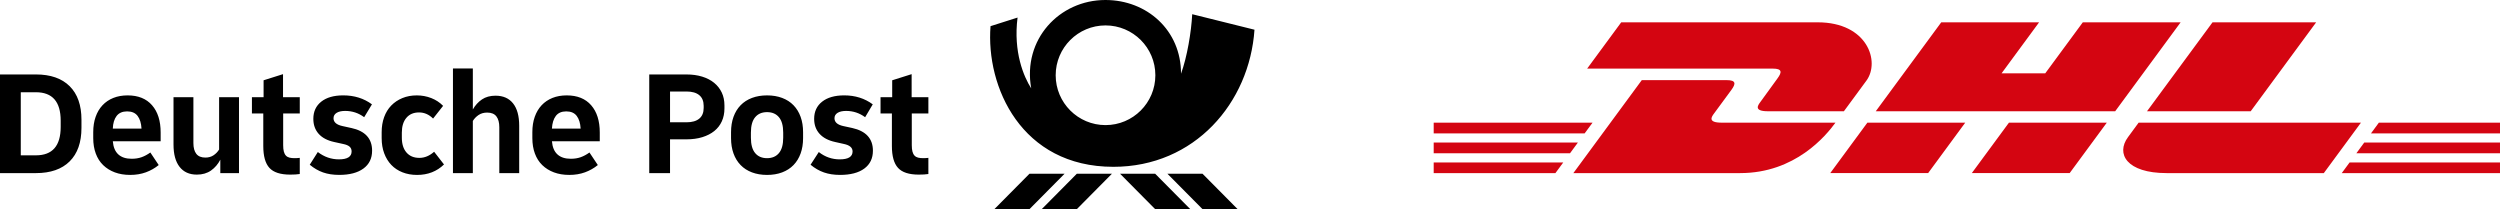
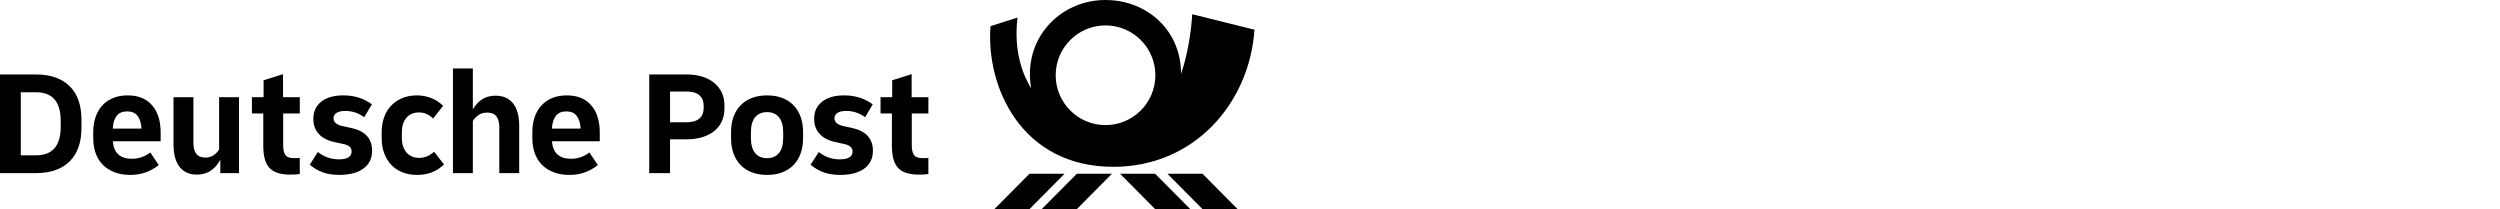
<svg xmlns="http://www.w3.org/2000/svg" viewBox="0 0 390.601 32.732">
  <path d="m168.243 27.146h5.485l-5.539 5.586h-5.485zm-7.399 0-5.539 5.586h5.485l5.539-5.586zm14.156 0 5.539 5.586h5.485l-5.539-5.586zm7.399 0 5.539 5.586h5.485l-5.539-5.586zm-8.451-1.083c-14.377-.005-19.934-12.504-19.187-21.976l4.223-1.343c-.687 5.389.983 9.278 2.133 11.059-1.37-7.625 4.385-13.798 11.59-13.803 6.48-.004 11.84 4.728 11.815 11.518.95-2.591 1.612-6.537 1.749-9.298l9.73 2.422c-.778 11.422-9.344 21.426-22.052 21.422zm6.566-14.306c0-4.301-3.486-7.787-7.787-7.787s-7.787 3.487-7.787 7.787 3.487 7.788 7.787 7.788 7.787-3.486 7.787-7.788zm-38.08-.172-3.037.958v2.639h-1.822v2.546h1.775v5.092c0 1.573.319 2.709.958 3.41.638.701 1.72 1.051 3.247 1.051.311 0 .588-.008.829-.023.241-.016.463-.039.666-.07v-2.523c-.125.016-.261.028-.409.035-.148.008-.284.012-.409.012-.296 0-.557-.027-.782-.082-.226-.054-.413-.159-.561-.315-.148-.156-.257-.366-.327-.631-.07-.264-.105-.599-.105-1.004v-4.952h2.593v-2.546h-2.616zm-98.214 0-3.037.958v2.639h-1.822v2.546h1.775v5.092c0 1.573.319 2.709.958 3.41.638.701 1.72 1.051 3.247 1.051.311 0 .588-.008.829-.023.241-.016.463-.039.666-.07v-2.523c-.125.016-.261.028-.409.035-.148.008-.284.012-.409.012-.296 0-.557-.027-.782-.082-.226-.054-.413-.159-.561-.315-.148-.156-.257-.366-.327-.631-.07-.264-.105-.599-.105-1.004v-4.952h2.593v-2.546h-2.616v-3.597zm21.297 13.08c-.857 0-1.526-.28-2.009-.841-.483-.561-.724-1.331-.724-2.312v-.794c0-.981.237-1.752.712-2.312.475-.561 1.133-.841 1.974-.841.825 0 1.557.32 2.196.958l1.565-1.985c-.514-.529-1.129-.934-1.845-1.215-.717-.28-1.472-.42-2.266-.42-.825 0-1.577.14-2.254.42s-1.258.67-1.74 1.168c-.483.498-.853 1.102-1.109 1.81-.257.709-.385 1.491-.385 2.347v.934c0 .872.132 1.663.397 2.371.264.709.634 1.312 1.109 1.81.475.498 1.055.884 1.74 1.156.685.272 1.448.409 2.289.409 1.682 0 3.083-.545 4.204-1.635l-1.542-1.985c-.717.639-1.487.958-2.312.958zm-10.651-4.671-1.378-.304c-.919-.202-1.378-.607-1.378-1.215 0-.358.159-.638.479-.841.319-.202.767-.304 1.343-.304 1.105 0 2.094.327 2.966.981l1.215-2.009c-1.261-.934-2.756-1.401-4.485-1.401-1.464 0-2.609.327-3.434.981-.825.654-1.238 1.55-1.238 2.686 0 .934.276 1.713.829 2.336.553.623 1.366 1.051 2.441 1.285l1.378.304c.467.093.806.234 1.016.42.21.187.315.436.315.747 0 .826-.662 1.238-1.985 1.238-1.199 0-2.297-.381-3.293-1.145l-1.261 1.985c.654.545 1.347.946 2.079 1.203.732.257 1.572.385 2.523.385 1.619 0 2.881-.331 3.784-.993.903-.661 1.355-1.592 1.355-2.791 0-1.899-1.09-3.083-3.27-3.55zm78.271 0-1.401-.304c-.903-.202-1.355-.607-1.355-1.215 0-.358.159-.638.479-.841.319-.202.767-.304 1.343-.304 1.09 0 2.079.327 2.966.981l1.191-2.009c-1.261-.934-2.749-1.401-4.461-1.401-1.464 0-2.612.327-3.445.981-.833.654-1.25 1.55-1.25 2.686 0 .934.28 1.713.841 2.336.561.623 1.378 1.051 2.453 1.285l1.355.304c.903.187 1.355.577 1.355 1.168 0 .826-.67 1.238-2.009 1.238-.592 0-1.16-.093-1.705-.28-.545-.187-1.067-.475-1.565-.864l-1.285 1.985c.654.545 1.351.946 2.091 1.203.74.257 1.577.385 2.511.385 1.635 0 2.9-.331 3.796-.993.895-.661 1.343-1.592 1.343-2.791 0-1.884-1.082-3.067-3.247-3.55zm-98.902 3.364c-.218.358-.506.658-.864.899-.358.241-.787.362-1.285.362-.639 0-1.109-.194-1.413-.584-.304-.389-.456-.95-.456-1.682v-7.171h-3.107v7.404c0 1.511.315 2.671.946 3.48.631.81 1.53 1.215 2.698 1.215.872 0 1.612-.214 2.219-.642s1.09-.993 1.448-1.693v2.102h2.92v-11.866h-3.107v8.175zm-10.477-6.914c.895 1.028 1.343 2.445 1.343 4.251v1.378h-7.474c.077.919.366 1.604.864 2.055.498.452 1.191.677 2.079.677.576 0 1.094-.082 1.553-.245.459-.164.915-.409 1.366-.736l1.308 1.962c-.592.483-1.258.861-1.997 1.133-.74.272-1.561.409-2.464.409-.888 0-1.686-.133-2.394-.397-.709-.264-1.316-.642-1.822-1.133-.506-.49-.892-1.094-1.156-1.81-.265-.716-.397-1.518-.397-2.406v-.934c0-.888.124-1.685.374-2.394.249-.708.607-1.312 1.075-1.81.467-.498 1.032-.88 1.693-1.145.661-.264 1.405-.397 2.231-.397 1.651 0 2.923.514 3.819 1.542zm-1.647 3.644c-.047-.841-.249-1.499-.607-1.974-.358-.475-.903-.712-1.635-.712-.732 0-1.281.238-1.647.712-.366.475-.565 1.133-.596 1.974zm70.255-3.644c.895 1.028 1.343 2.445 1.343 4.251v1.378h-7.474c.077.919.366 1.604.864 2.055.498.452 1.191.677 2.079.677.576 0 1.094-.082 1.553-.245.459-.164.915-.409 1.366-.736l1.308 1.962c-.592.483-1.258.861-1.997 1.133-.74.272-1.561.409-2.464.409-.888 0-1.686-.133-2.394-.397-.709-.264-1.316-.642-1.822-1.133-.506-.49-.892-1.094-1.156-1.81-.265-.716-.397-1.518-.397-2.406v-.934c0-.888.124-1.685.374-2.394.249-.708.607-1.312 1.074-1.81.467-.498 1.032-.88 1.693-1.145.661-.264 1.405-.397 2.231-.397 1.651 0 2.923.514 3.819 1.542zm-1.647 3.644c-.047-.841-.249-1.499-.607-1.974-.358-.475-.903-.712-1.635-.712-.732 0-1.277.238-1.635.712-.358.475-.561 1.133-.607 1.974zm-13.29-5.139c-.841 0-1.55.195-2.126.584-.576.39-1.051.911-1.425 1.565v-6.4h-3.107v16.35h3.107s0-8.152 0-8.152c.218-.358.514-.666.888-.923s.825-.385 1.355-.385c.654 0 1.133.199 1.437.596.304.397.455.962.455 1.693v7.171h3.107v-7.404c0-1.526-.32-2.69-.958-3.492-.639-.802-1.55-1.203-2.733-1.203zm47.661 3.305c.257.709.385 1.507.385 2.394v.934c0 .888-.129 1.686-.385 2.394-.257.709-.627 1.312-1.109 1.81-.483.498-1.074.88-1.775 1.145s-1.487.397-2.359.397c-.872 0-1.658-.133-2.359-.397s-1.293-.646-1.775-1.145c-.483-.498-.853-1.101-1.109-1.81-.257-.708-.385-1.507-.385-2.394v-.934c0-.888.129-1.685.385-2.394.257-.708.626-1.312 1.109-1.81.483-.498 1.074-.88 1.775-1.145.701-.264 1.487-.397 2.359-.397.872 0 1.658.133 2.359.397.701.265 1.292.646 1.775 1.145.483.498.853 1.102 1.109 1.81zm-2.721 2.464c0-1.074-.222-1.876-.666-2.406-.444-.529-1.063-.794-1.857-.794s-1.413.265-1.857.794c-.444.53-.666 1.331-.666 2.406v.794c0 1.074.222 1.877.666 2.406.444.53 1.063.794 1.857.794s1.413-.264 1.857-.794c.444-.529.666-1.331.666-2.406zm-9.6-6.26c.28.592.42 1.261.42 2.009v.467c0 .747-.136 1.421-.409 2.02-.273.6-.666 1.106-1.179 1.518-.514.413-1.137.732-1.869.958-.732.226-1.558.339-2.476.339h-2.569v5.279h-3.247v-15.416h5.816c.903 0 1.72.113 2.453.339.732.226 1.355.549 1.869.969s.911.927 1.191 1.518zm-2.826 2.079c0-.732-.23-1.288-.689-1.67-.46-.381-1.125-.572-1.997-.572h-2.569v4.812h2.569c.872 0 1.537-.191 1.997-.572.459-.381.689-.938.689-1.67zm-99.059-3.072c1.23 1.222 1.845 2.971 1.845 5.244v1.261c0 2.274-.615 4.022-1.845 5.244-1.23 1.222-2.99 1.833-5.279 1.833h-5.606v-15.416h5.606c2.289 0 4.048.612 5.279 1.834zm-1.401 5.384c0-2.958-1.293-4.438-3.877-4.438h-2.359v9.857h2.359c2.585 0 3.877-1.479 3.877-4.438v-.981z" />
-   <path fill="#d40511" d="m246.53 22.273-1.231 1.674h-21.299v-1.674zm-22.53-3.108v1.673h23.586l1.233-1.673h-24.819zm0 6.217v1.664h19.018l1.225-1.664zm145.388-3.108-1.23 1.674h22.442v-1.674zm-2.287 3.108-1.225 1.666 24.724-.002v-1.664h-23.499zm4.574-6.217-1.231 1.674 20.156-.001v-1.674zm-99.783 7.88c8.609 0 13.404-5.856 14.882-7.88h-17.773c-2.254 0-1.574-.926-1.198-1.435.742-1.001 1.98-2.696 2.708-3.682.717-.972.736-1.528-.731-1.528h-13.267l-10.691 14.526h26.07zm19.867-7.88c-.005 0-5.8 7.88-5.8 7.88h15.293l5.797-7.881-15.291.001zm22.119 0c-.005 0-5.8 7.88-5.8 7.88h15.288l5.8-7.88zm20.261 0c.001 0-1.117 1.528-1.66 2.262-1.921 2.595-.223 5.619 6.044 5.619h24.552l5.8-7.88h-34.736zm-80.84-15.678-5.323 7.232h29.01c1.466 0 1.447.557.731 1.528-.728.985-1.946 2.7-2.687 3.701-.376.507-1.057 1.434 1.197 1.434h11.863s1.912-2.603 3.515-4.778c2.181-2.959.189-9.117-7.606-9.117h-30.699zm87.405-0h-15.286l-5.867 7.967h-6.824l5.861-7.967h-15.288l-10.229 13.894h37.406l10.225-13.894zm4.981 0c-.005 0-10.235 13.894-10.235 13.894h16.201l10.226-13.894h-16.192z" />
</svg>